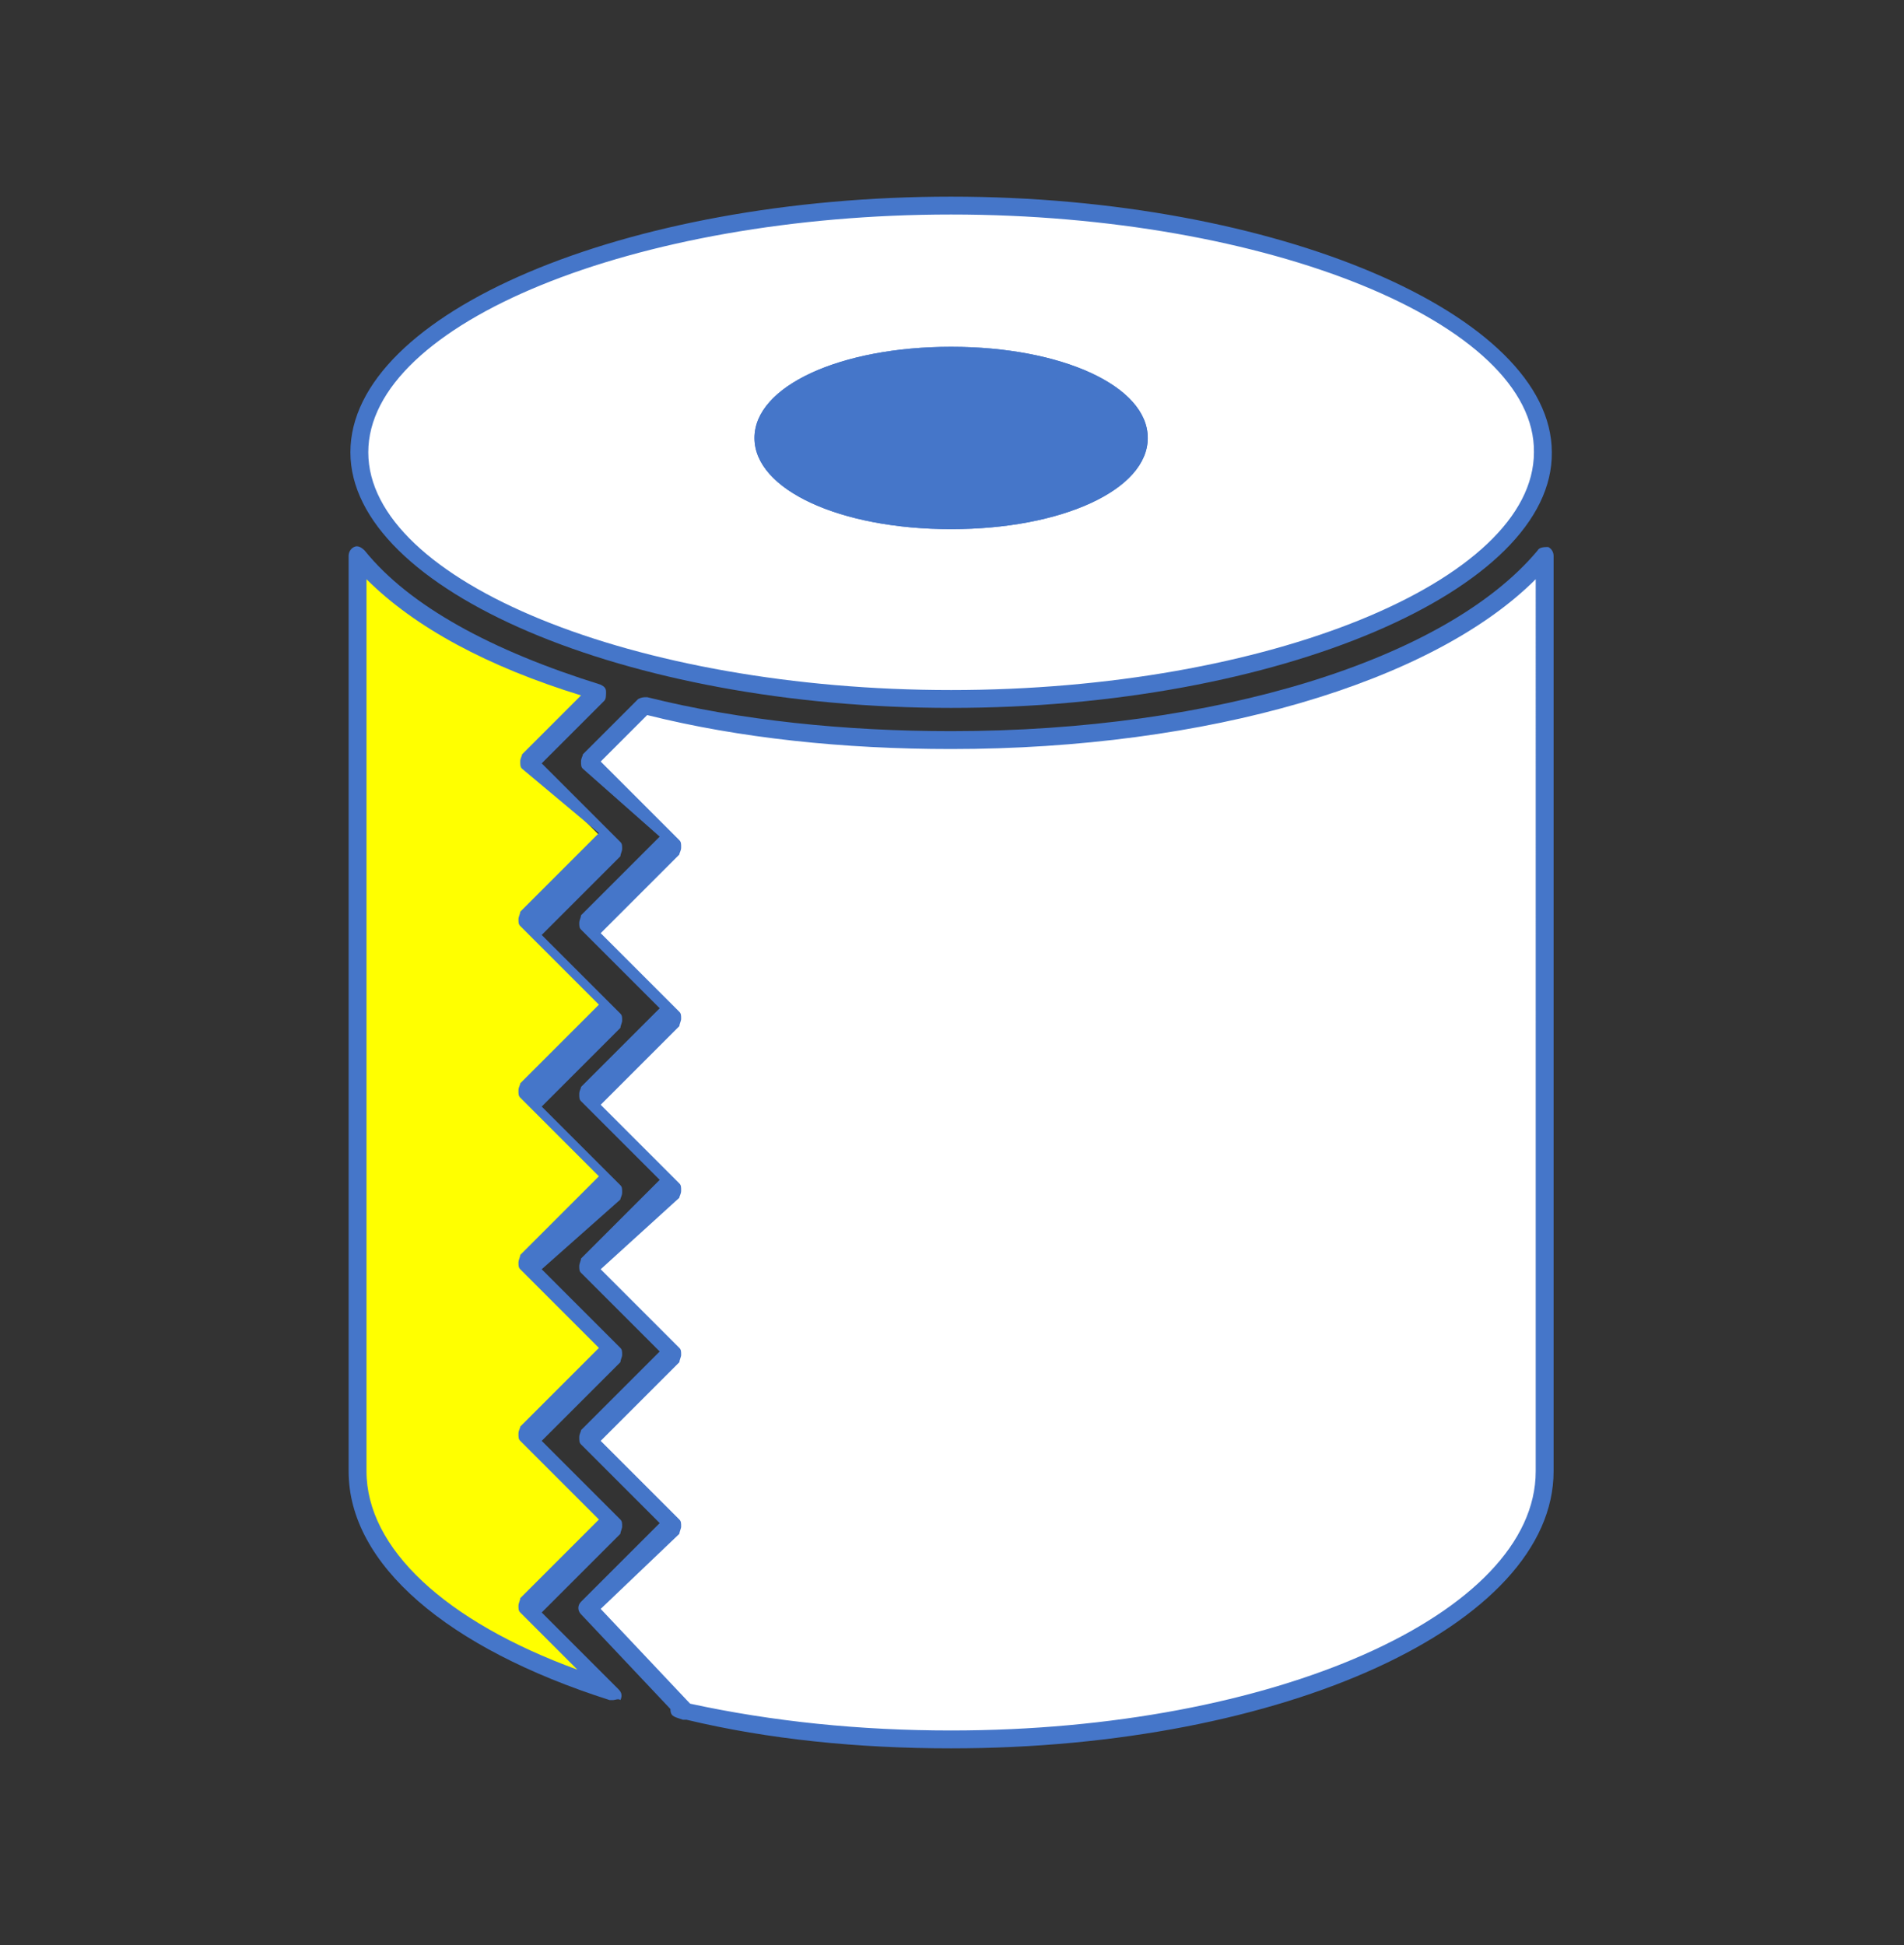
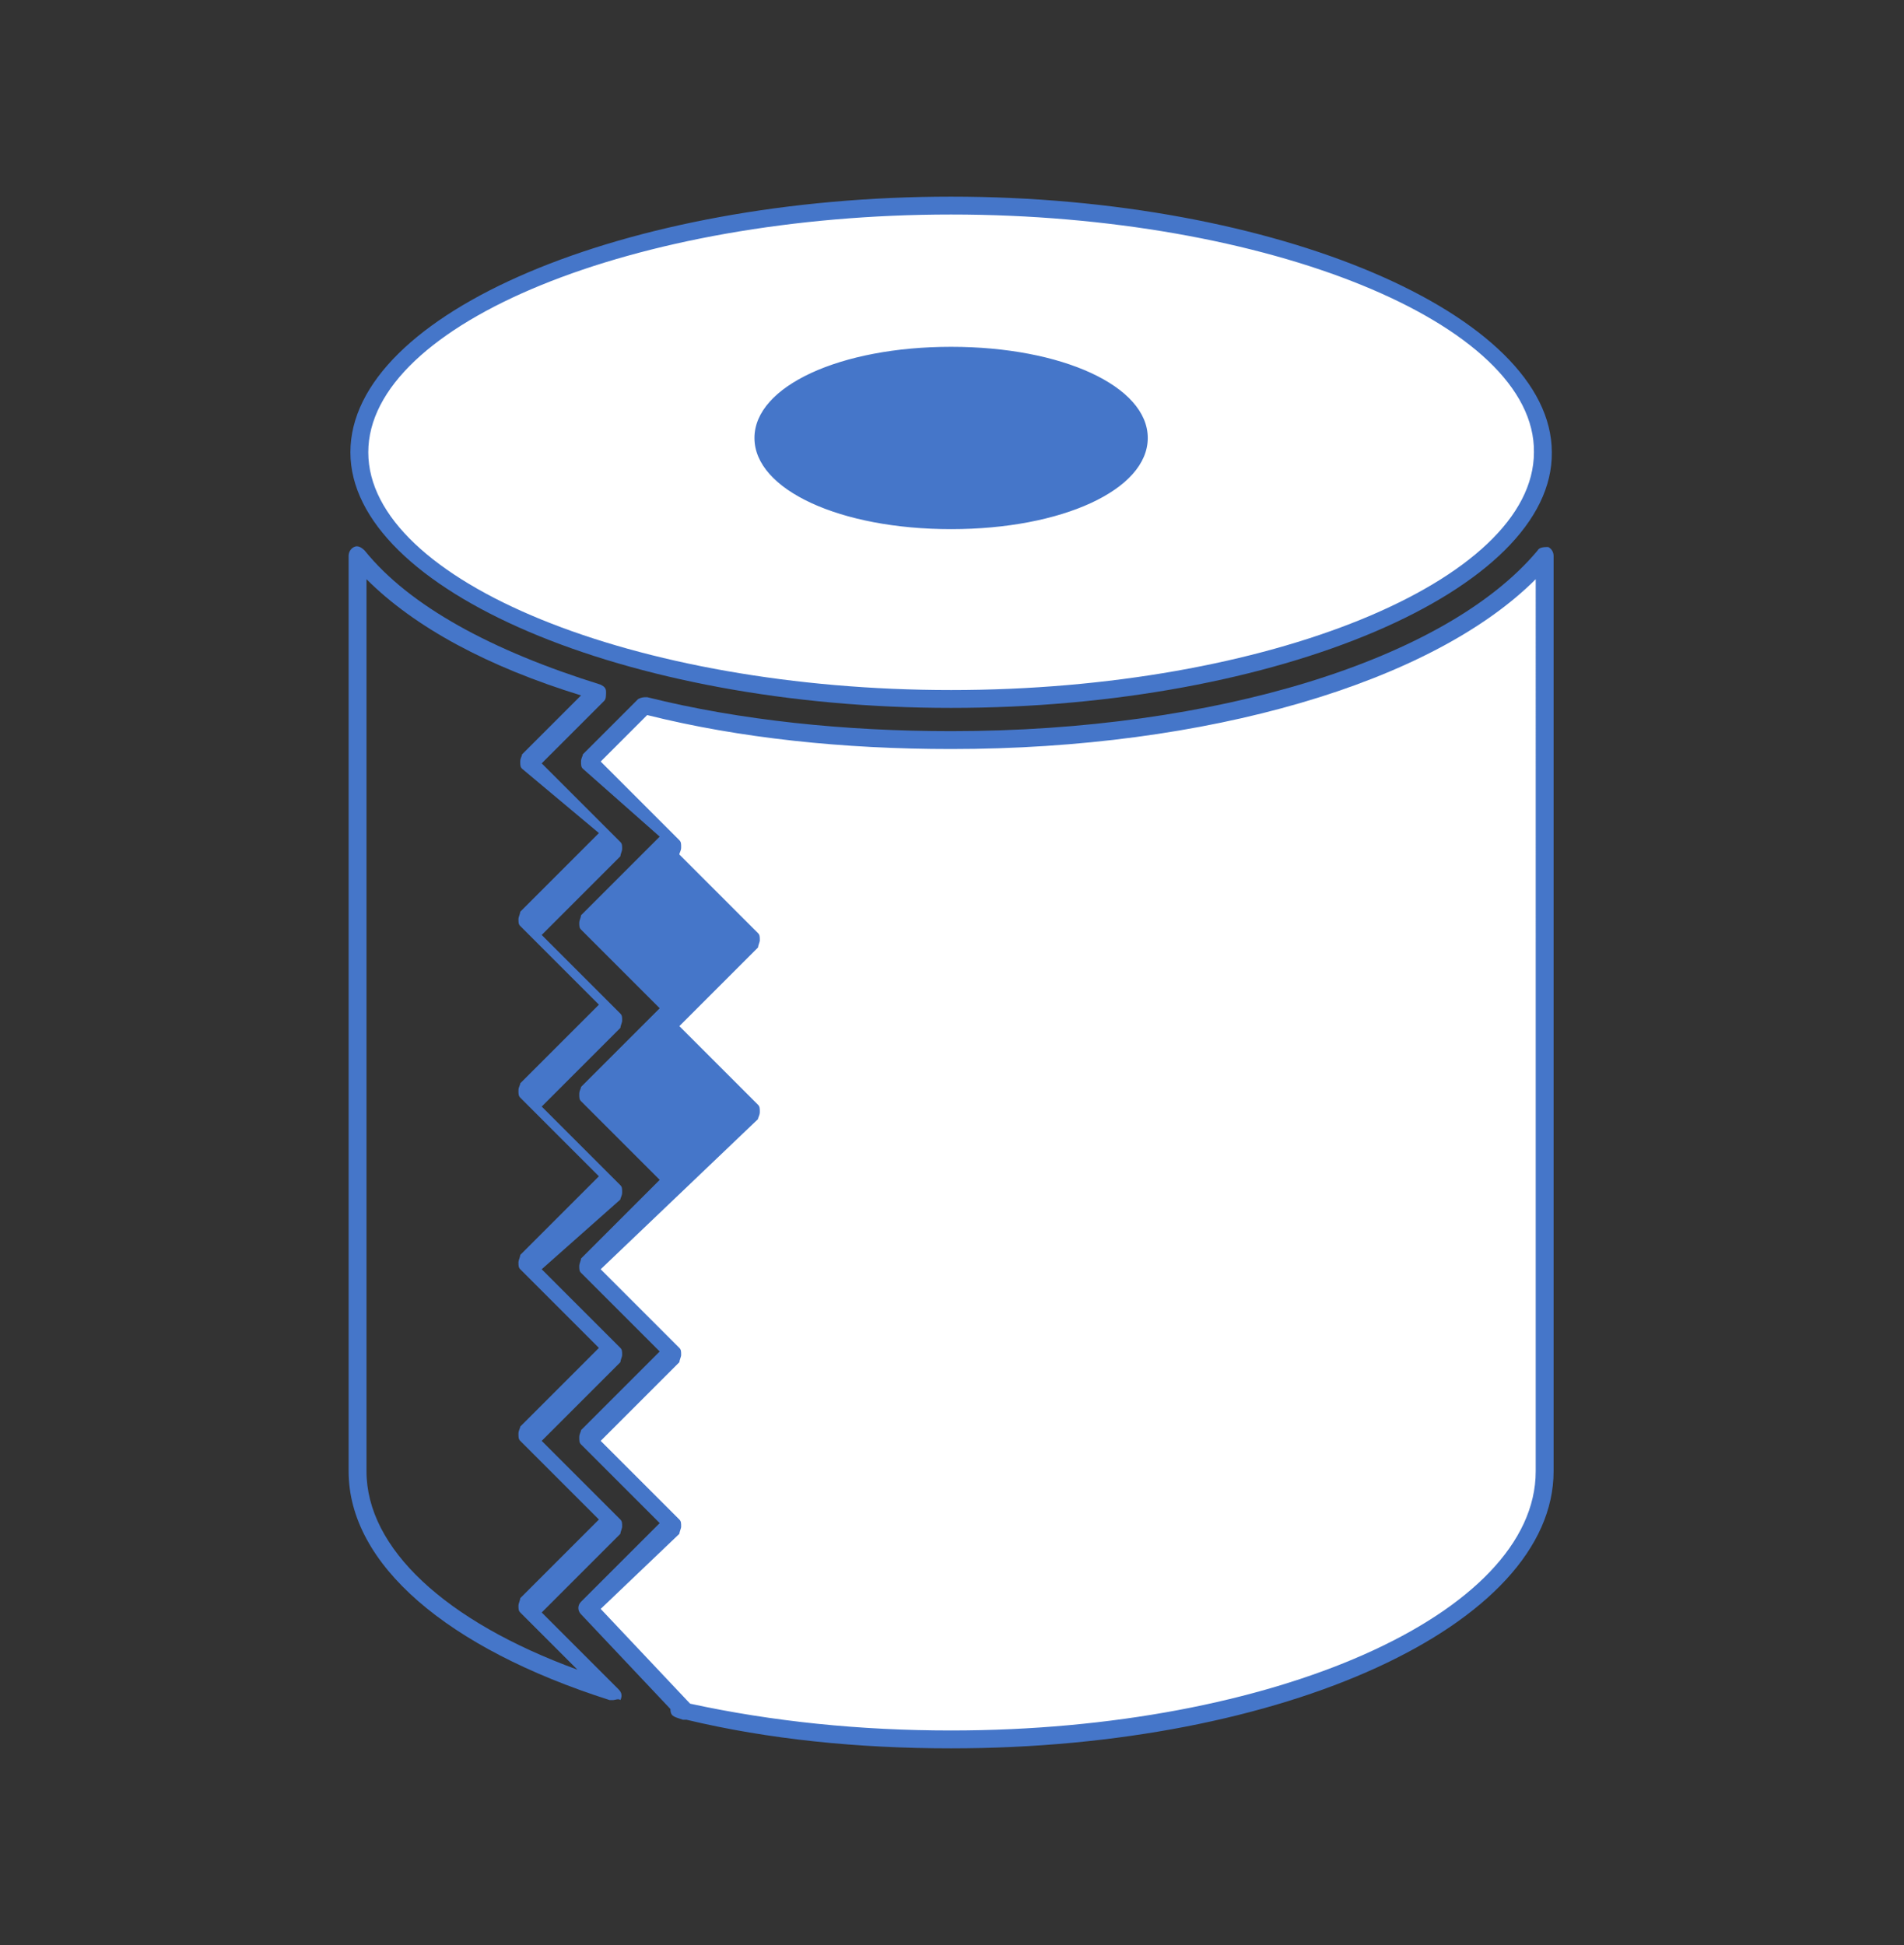
<svg xmlns="http://www.w3.org/2000/svg" version="1.1" id="レイヤー_1" x="0px" y="0px" viewBox="0 0 106.5 108.8" style="enable-background:new 0 0 106.5 108.8;" xml:space="preserve">
  <rect x="0" y="0" width="106.5" height="108.8" fill="#333333" stroke="none" />
  <style type="text/css">
	.ドロップシャドウ{fill:none;}
	.光彩_x0020_外側_x0020_5_x0020_pt{fill:none;}
	.青のネオン{fill:none;stroke:#8AACDA;stroke-width:7;stroke-linecap:round;stroke-linejoin:round;}
	.クロムハイライト{fill:url(#SVGID_1_);stroke:#FFFFFF;stroke-width:0.363;stroke-miterlimit:1;}
	.ジャイブ_GS{fill:#FFDD00;}
	.Alyssa_GS{fill:#A6D0E4;}
	.st0{fill:#FFFF00;}
	.st1{fill:#4576C9;}
	.st2{fill:#FFFFFF;}
</style>
  <linearGradient id="SVGID_1_" gradientUnits="userSpaceOnUse" x1="53.232" y1="0" x2="53.232" y2="-1">
    <stop offset="0" style="stop-color:#656565" />
    <stop offset="0.618" style="stop-color:#1B1B1B" />
    <stop offset="0.629" style="stop-color:#545454" />
    <stop offset="0.983" style="stop-color:#3E3E3E" />
  </linearGradient>
  <g>
    <g>
      <g>
        <g>
-           <path class="st0" d="M29.6,89.9l4.7-4.7l-4.7-4.7l4.7-4.7L29.6,71l4.7-4.7l-4.7-4.7l4.7-4.7l-4.7-4.7l4.7-4.7l-4.7-4.7l3.9-3.9      C27.4,37,22.7,34.3,20,31.1v51.2c0,5.1,5.6,9.6,14.2,12.3L29.6,89.9z" />
          <path class="st1" d="M34.3,95.1c0,0-0.1,0-0.2,0c-9.1-2.9-14.6-7.6-14.6-12.8V31.1c0-0.2,0.1-0.4,0.3-0.5c0.2-0.1,0.4,0,0.6,0.2      c2.5,3.1,7.1,5.6,13.2,7.5c0.2,0.1,0.3,0.2,0.3,0.4s0,0.4-0.1,0.5l-3.5,3.5l4.4,4.4c0.1,0.1,0.1,0.2,0.1,0.4      c0,0.1-0.1,0.3-0.1,0.4l-4.4,4.4l4.4,4.4c0.1,0.1,0.1,0.2,0.1,0.4c0,0.1-0.1,0.3-0.1,0.4l-4.4,4.4l4.4,4.4      c0.1,0.1,0.1,0.2,0.1,0.4s-0.1,0.3-0.1,0.4L30.3,71l4.4,4.4c0.1,0.1,0.1,0.2,0.1,0.4c0,0.1-0.1,0.3-0.1,0.4l-4.4,4.4l4.4,4.4      c0.1,0.1,0.1,0.2,0.1,0.4c0,0.1-0.1,0.3-0.1,0.4l-4.4,4.4l4.3,4.3c0.2,0.2,0.2,0.4,0.1,0.6C34.6,95,34.4,95.1,34.3,95.1z       M20.5,32.4v49.9c0,4.3,4.4,8.4,11.8,11.1l-3.2-3.2c-0.1-0.1-0.1-0.2-0.1-0.4c0-0.1,0.1-0.3,0.1-0.4l4.4-4.4l-4.4-4.4      c-0.1-0.1-0.1-0.2-0.1-0.4s0.1-0.3,0.1-0.4l4.4-4.4l-4.4-4.4c-0.1-0.1-0.1-0.2-0.1-0.4c0-0.1,0.1-0.3,0.1-0.4l4.4-4.4l-4.4-4.4      c-0.1-0.1-0.1-0.2-0.1-0.4s0.1-0.3,0.1-0.4l4.4-4.4l-4.4-4.4c-0.1-0.1-0.1-0.2-0.1-0.4c0-0.1,0.1-0.3,0.1-0.4l4.4-4.4L29.2,43      c-0.1-0.1-0.1-0.2-0.1-0.4s0.1-0.3,0.1-0.4l3.3-3.3C27.3,37.3,23.2,35.1,20.5,32.4z" />
        </g>
        <g>
          <path class="st2" d="M53.2,41.4c-6.3,0-12.1-0.7-17.2-2l-3.1,3.1l4.7,4.7l-4.7,4.7l4.7,4.7l-4.7,4.7l4.7,4.7L32.9,71l4.7,4.7      l-4.7,4.7l4.7,4.7l-4.7,4.7l5.4,5.8c0,0-0.8-0.2,0.2,0c4.4,1,9.4,1.5,14.7,1.5c18.3,0,33.2-6.7,33.2-15V31.1      C81.4,37.2,68.6,41.4,53.2,41.4z" />
-           <path class="st1" d="M53.2,97.8c-5.2,0-10.2-0.5-14.8-1.6c-0.1,0-0.1,0-0.2,0c0,0,0,0,0,0l-0.3-0.1l0,0      c-0.3-0.1-0.4-0.2-0.4-0.5l-5-5.3c-0.2-0.2-0.2-0.5,0-0.7l4.4-4.4l-4.4-4.4c-0.1-0.1-0.1-0.2-0.1-0.4s0.1-0.3,0.1-0.4l4.4-4.4      l-4.4-4.4c-0.1-0.1-0.1-0.2-0.1-0.4c0-0.1,0.1-0.3,0.1-0.4l4.4-4.4l-4.4-4.4c-0.1-0.1-0.1-0.2-0.1-0.4s0.1-0.3,0.1-0.4l4.4-4.4      l-4.4-4.4c-0.1-0.1-0.1-0.2-0.1-0.4c0-0.1,0.1-0.3,0.1-0.4l4.4-4.4L32.6,43c-0.1-0.1-0.1-0.2-0.1-0.4s0.1-0.3,0.1-0.4l3.1-3.1      C35.9,39,36,39,36.2,39c5.2,1.3,11.1,1.9,17,1.9c14.8,0,27.7-4,32.8-10.1c0.1-0.2,0.4-0.2,0.6-0.2c0.2,0.1,0.3,0.3,0.3,0.5v51.2      C86.9,90.9,71.8,97.8,53.2,97.8z M38.6,95.3L38.6,95.3c4.6,1,9.5,1.5,14.6,1.5c18,0,32.7-6.5,32.7-14.5V32.4      c-5.8,5.8-18.4,9.5-32.7,9.5c-6,0-11.8-0.6-17-1.9l-2.6,2.6L38,47c0.1,0.1,0.1,0.2,0.1,0.4s-0.1,0.3-0.1,0.4l-4.4,4.4l4.4,4.4      c0.1,0.1,0.1,0.2,0.1,0.4c0,0.1-0.1,0.3-0.1,0.4l-4.4,4.4l4.4,4.4c0.1,0.1,0.1,0.2,0.1,0.4s-0.1,0.3-0.1,0.4L33.6,71l4.4,4.4      c0.1,0.1,0.1,0.2,0.1,0.4c0,0.1-0.1,0.3-0.1,0.4l-4.4,4.4l4.4,4.4c0.1,0.1,0.1,0.2,0.1,0.4c0,0.1-0.1,0.3-0.1,0.4L33.6,90      L38.6,95.3z" />
+           <path class="st1" d="M53.2,97.8c-5.2,0-10.2-0.5-14.8-1.6c-0.1,0-0.1,0-0.2,0c0,0,0,0,0,0l-0.3-0.1l0,0      c-0.3-0.1-0.4-0.2-0.4-0.5l-5-5.3c-0.2-0.2-0.2-0.5,0-0.7l4.4-4.4l-4.4-4.4c-0.1-0.1-0.1-0.2-0.1-0.4s0.1-0.3,0.1-0.4l4.4-4.4      l-4.4-4.4c-0.1-0.1-0.1-0.2-0.1-0.4c0-0.1,0.1-0.3,0.1-0.4l4.4-4.4l-4.4-4.4c-0.1-0.1-0.1-0.2-0.1-0.4s0.1-0.3,0.1-0.4l4.4-4.4      l-4.4-4.4c-0.1-0.1-0.1-0.2-0.1-0.4c0-0.1,0.1-0.3,0.1-0.4l4.4-4.4L32.6,43c-0.1-0.1-0.1-0.2-0.1-0.4s0.1-0.3,0.1-0.4l3.1-3.1      C35.9,39,36,39,36.2,39c5.2,1.3,11.1,1.9,17,1.9c14.8,0,27.7-4,32.8-10.1c0.1-0.2,0.4-0.2,0.6-0.2c0.2,0.1,0.3,0.3,0.3,0.5v51.2      C86.9,90.9,71.8,97.8,53.2,97.8z M38.6,95.3L38.6,95.3c4.6,1,9.5,1.5,14.6,1.5c18,0,32.7-6.5,32.7-14.5V32.4      c-5.8,5.8-18.4,9.5-32.7,9.5c-6,0-11.8-0.6-17-1.9l-2.6,2.6L38,47c0.1,0.1,0.1,0.2,0.1,0.4s-0.1,0.3-0.1,0.4l4.4,4.4      c0.1,0.1,0.1,0.2,0.1,0.4c0,0.1-0.1,0.3-0.1,0.4l-4.4,4.4l4.4,4.4c0.1,0.1,0.1,0.2,0.1,0.4s-0.1,0.3-0.1,0.4L33.6,71l4.4,4.4      c0.1,0.1,0.1,0.2,0.1,0.4c0,0.1-0.1,0.3-0.1,0.4l-4.4,4.4l4.4,4.4c0.1,0.1,0.1,0.2,0.1,0.4c0,0.1-0.1,0.3-0.1,0.4L33.6,90      L38.6,95.3z" />
        </g>
      </g>
      <g>
        <path class="st2" d="M53.2,11.5c-18,0-33.1,6.3-33.1,13.8c0,7.5,15.2,13.8,33.1,13.8c17.9,0,33.1-6.3,33.1-13.8     C86.4,17.8,71.2,11.5,53.2,11.5z M53.2,29.1c-5.8,0-10.5-2.1-10.5-4.6s4.7-4.6,10.5-4.6c5.8,0,10.5,2.1,10.5,4.6     S59,29.1,53.2,29.1z" />
        <path class="st1" d="M53.2,39.6C35,39.6,19.6,33,19.6,25.3C19.6,17.5,35,11,53.2,11c18.2,0,33.6,6.6,33.6,14.3     C86.9,33,71.5,39.6,53.2,39.6z M53.2,12c-17.7,0-32.6,6.1-32.6,13.3c0,7.2,14.9,13.3,32.6,13.3c17.7,0,32.6-6.1,32.6-13.3     C85.9,18.1,70.9,12,53.2,12z M53.2,29.6c-6.2,0-11-2.2-11-5.1c0-2.9,4.8-5.1,11-5.1c6.2,0,11,2.2,11,5.1     C64.2,27.4,59.4,29.6,53.2,29.6z M53.2,20.4c-6,0-10,2.1-10,4.1c0,2,4,4.1,10,4.1c6,0,10-2.1,10-4.1     C63.2,22.5,59.2,20.4,53.2,20.4z" />
      </g>
    </g>
    <g>
      <path class="st1" d="M53.2,29.1c-5.8,0-10.5-2.1-10.5-4.6s4.7-4.6,10.5-4.6c5.8,0,10.5,2.1,10.5,4.6S59,29.1,53.2,29.1z" />
-       <path class="st1" d="M53.2,29.6c-6.2,0-11-2.2-11-5.1c0-2.9,4.8-5.1,11-5.1c6.2,0,11,2.2,11,5.1C64.2,27.4,59.4,29.6,53.2,29.6z     M53.2,20.4c-6,0-10,2.1-10,4.1c0,2,4,4.1,10,4.1c6,0,10-2.1,10-4.1C63.2,22.5,59.2,20.4,53.2,20.4z" />
    </g>
  </g>
</svg>